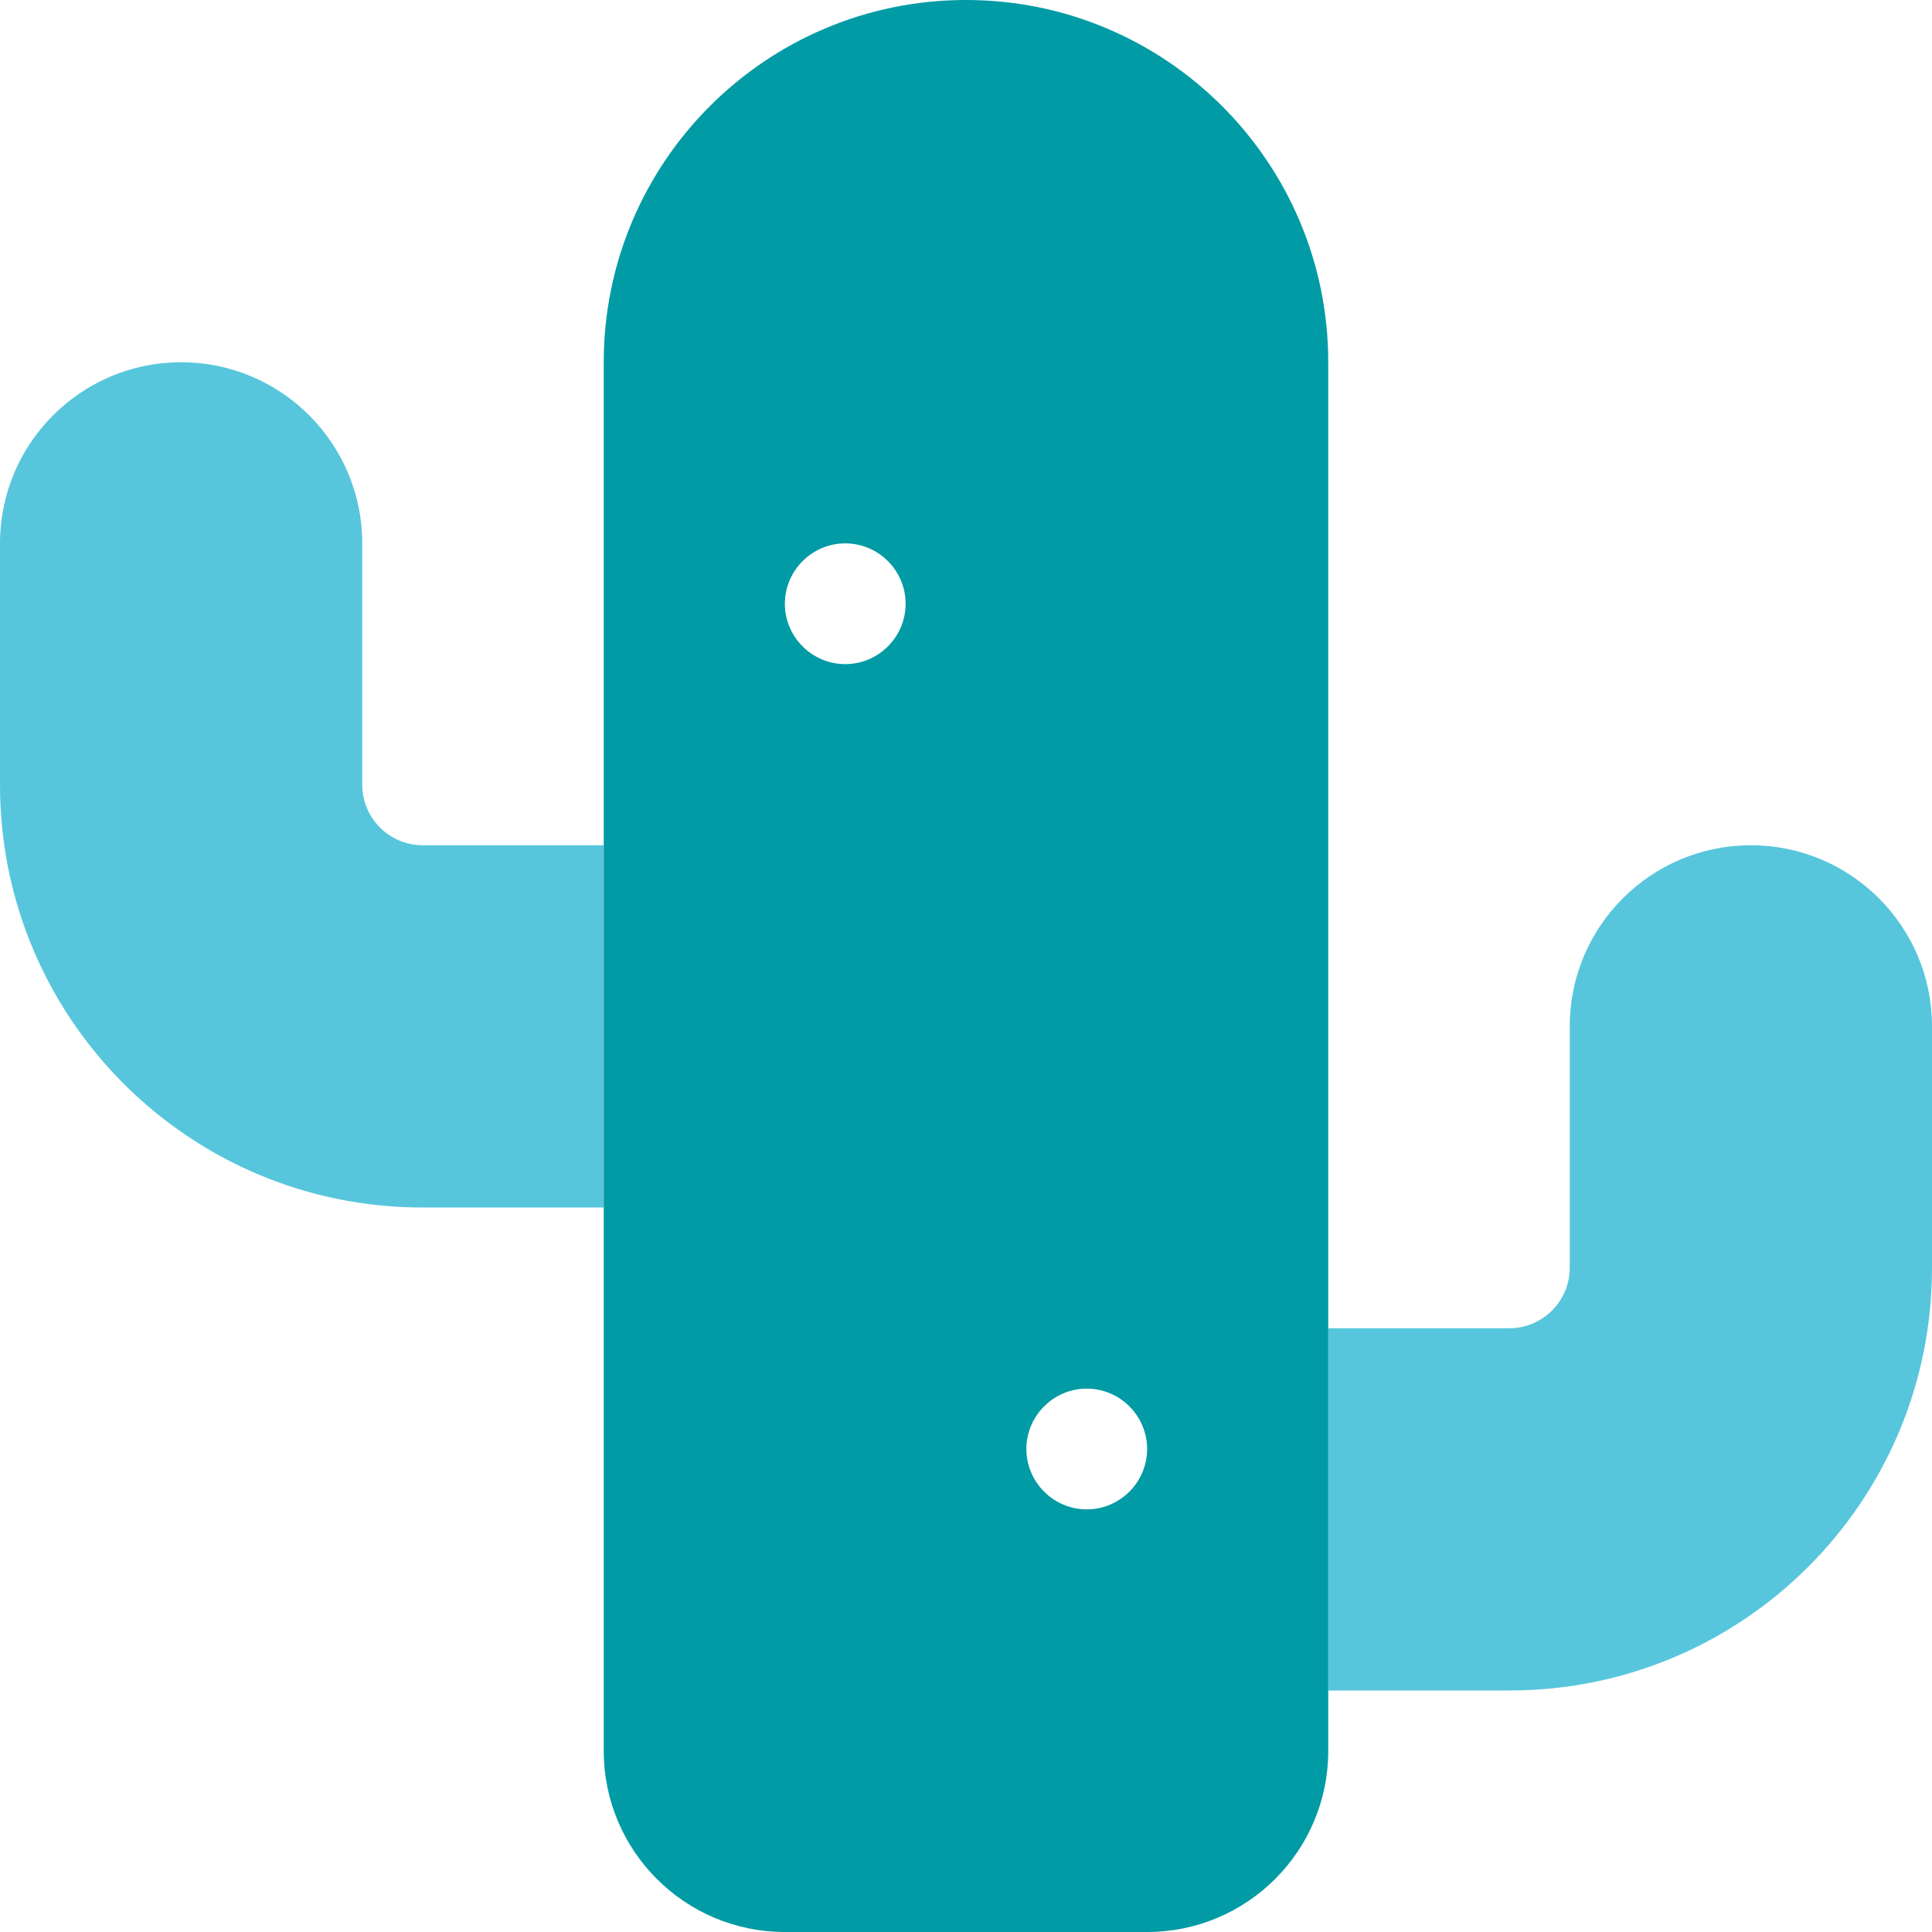
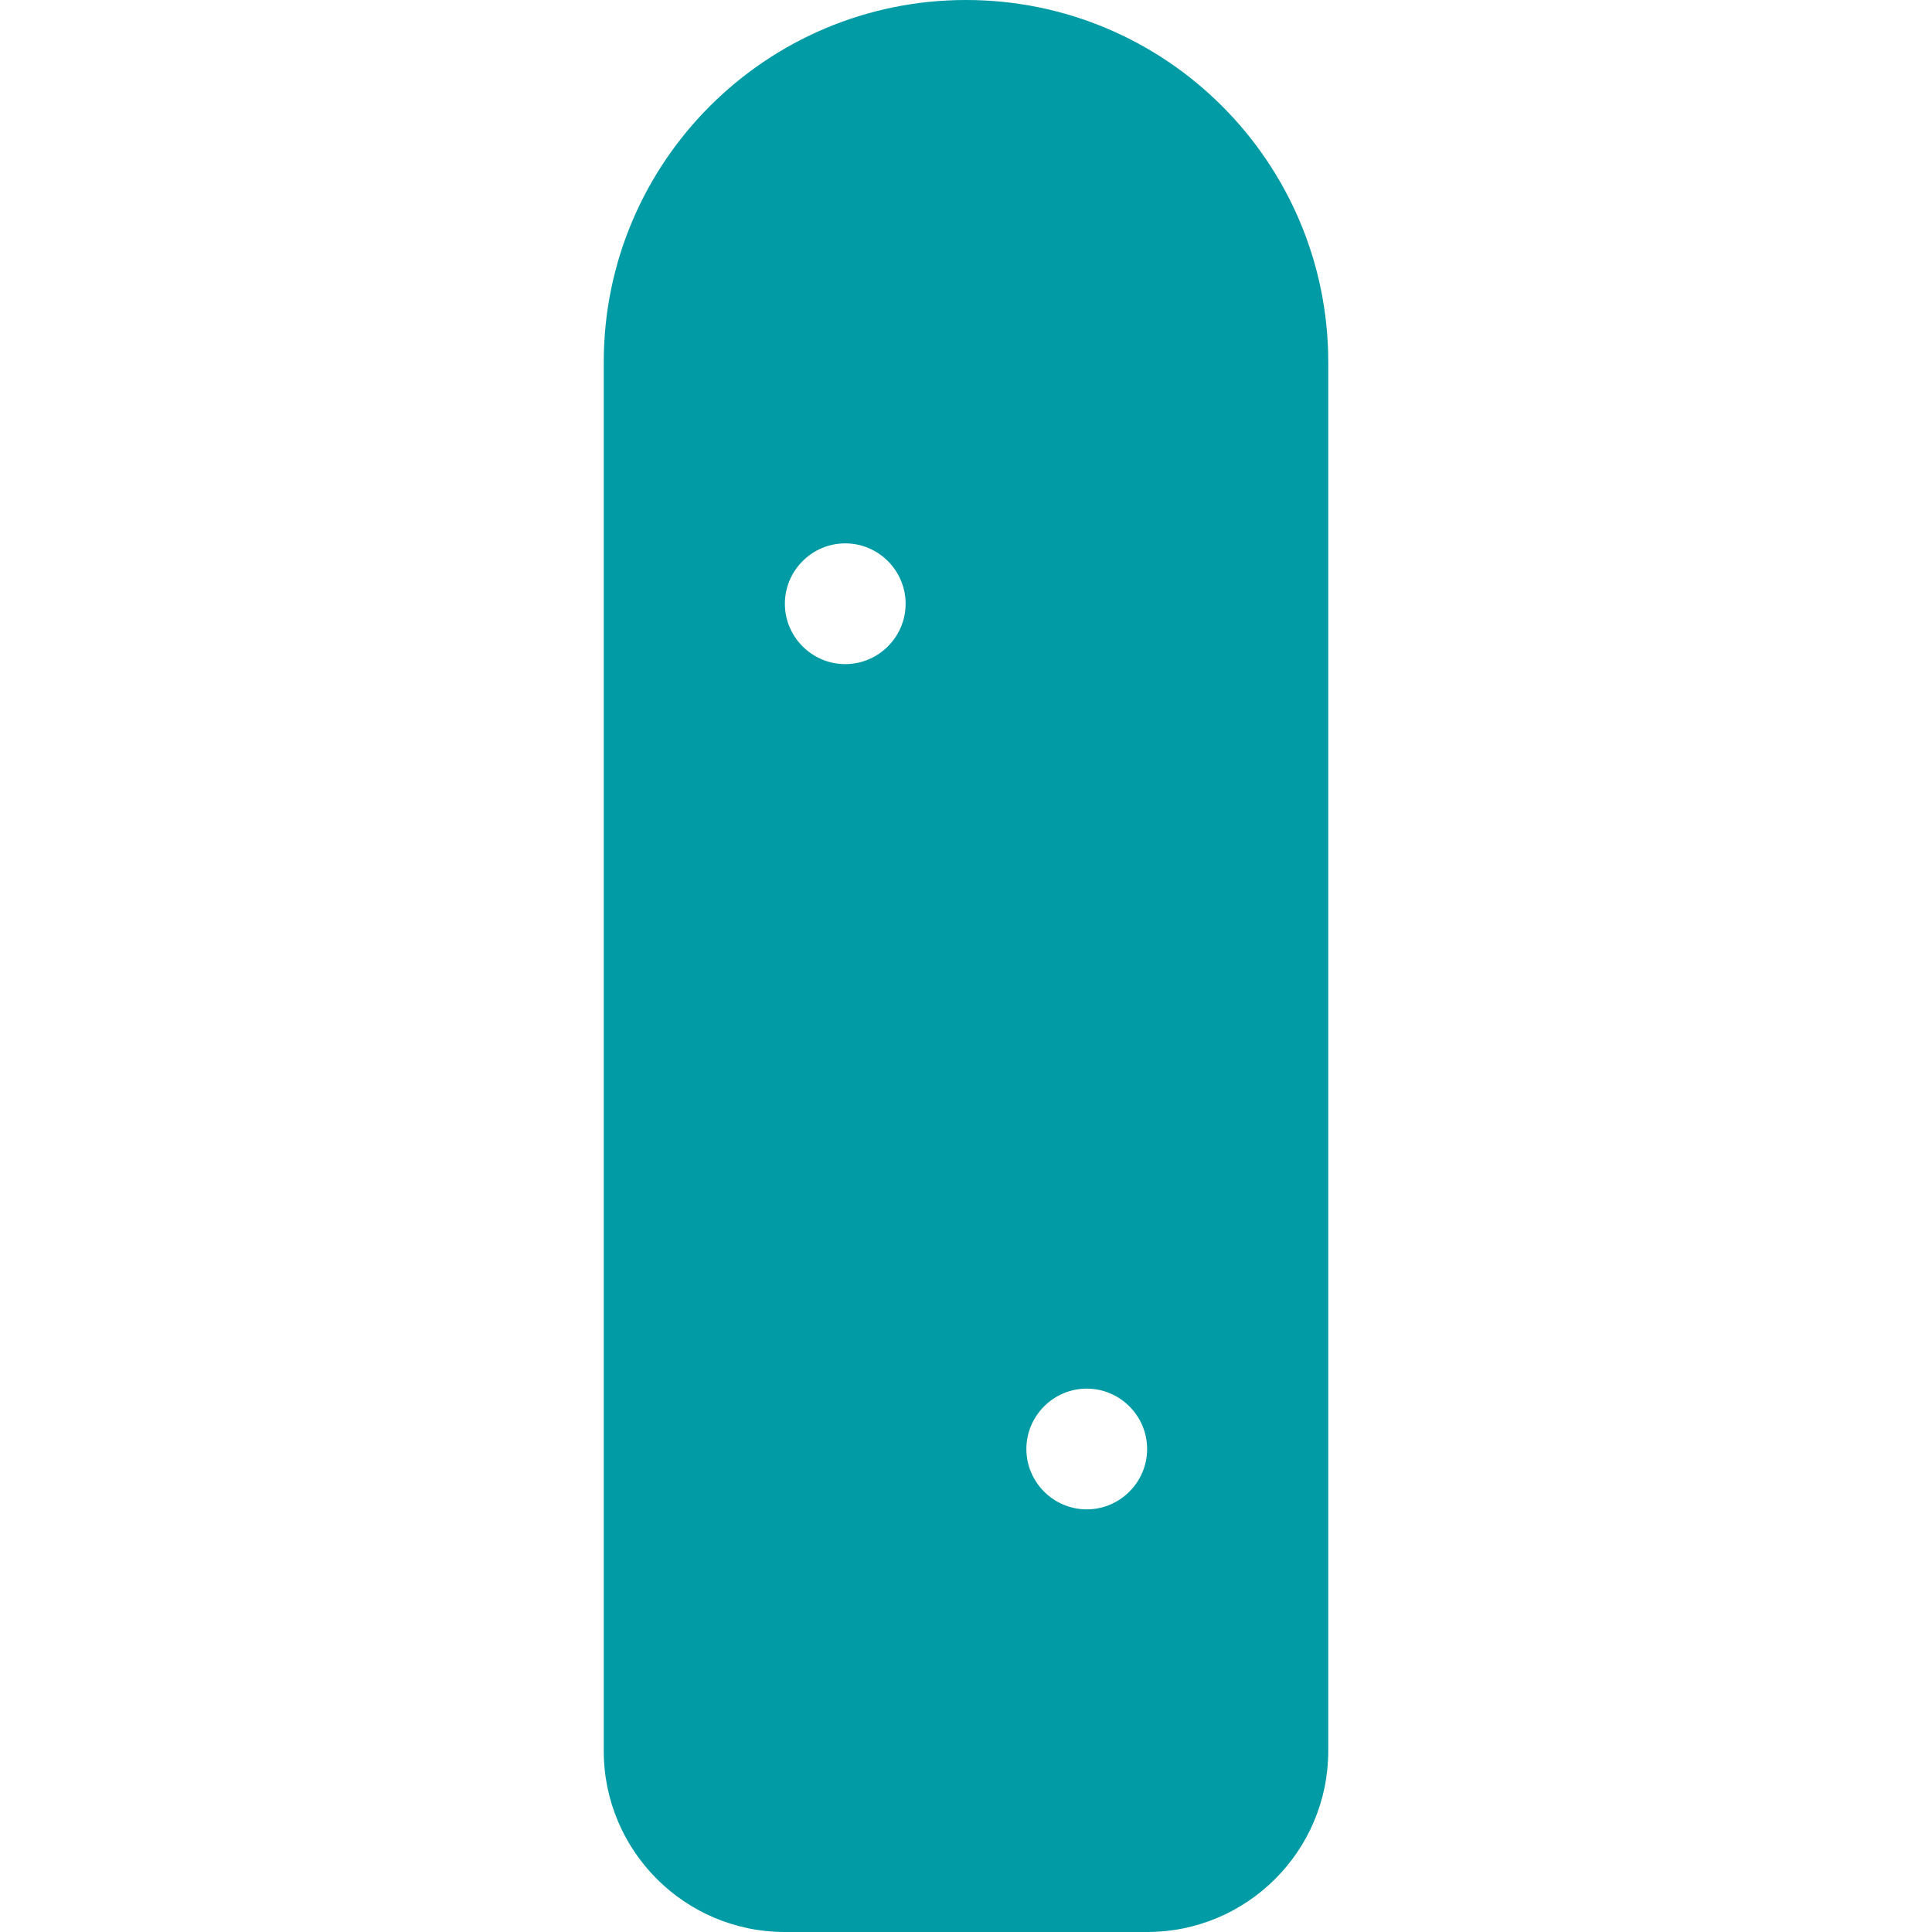
<svg xmlns="http://www.w3.org/2000/svg" id="Layer_1" data-name="Layer 1" version="1.1" viewBox="0 0 512 512">
  <defs>
    <style>
      .cls-1 {
        fill: #57c6dc;
      }

      .cls-1, .cls-2 {
        stroke-width: 0px;
      }

      .cls-2 {
        fill: #009ba4;
      }
    </style>
  </defs>
-   <path class="cls-1" d="M96,144c0-26.5-21.5-48-48-48S0,117.5,0,144v64c0,61.9,50.1,112,112,112h48v-96h-48c-8.8,0-16-7.2-16-16v-64ZM416,272v64c0,8.8-7.2,16-16,16h-48v96h48c61.9,0,112-50.1,112-112v-64c0-26.5-21.5-48-48-48s-48,21.5-48,48Z" />
  <path class="cls-2" d="M160,96C160,43,203,0,256,0s96,43,96,96v368c0,26.5-21.5,48-48,48h-96c-26.5,0-48-21.5-48-48V96ZM240,160c0-8.8-7.2-16-16-16s-16,7.2-16,16,7.2,16,16,16,16-7.2,16-16ZM288,400c8.8,0,16-7.2,16-16s-7.2-16-16-16-16,7.2-16,16,7.2,16,16,16Z" />
</svg>